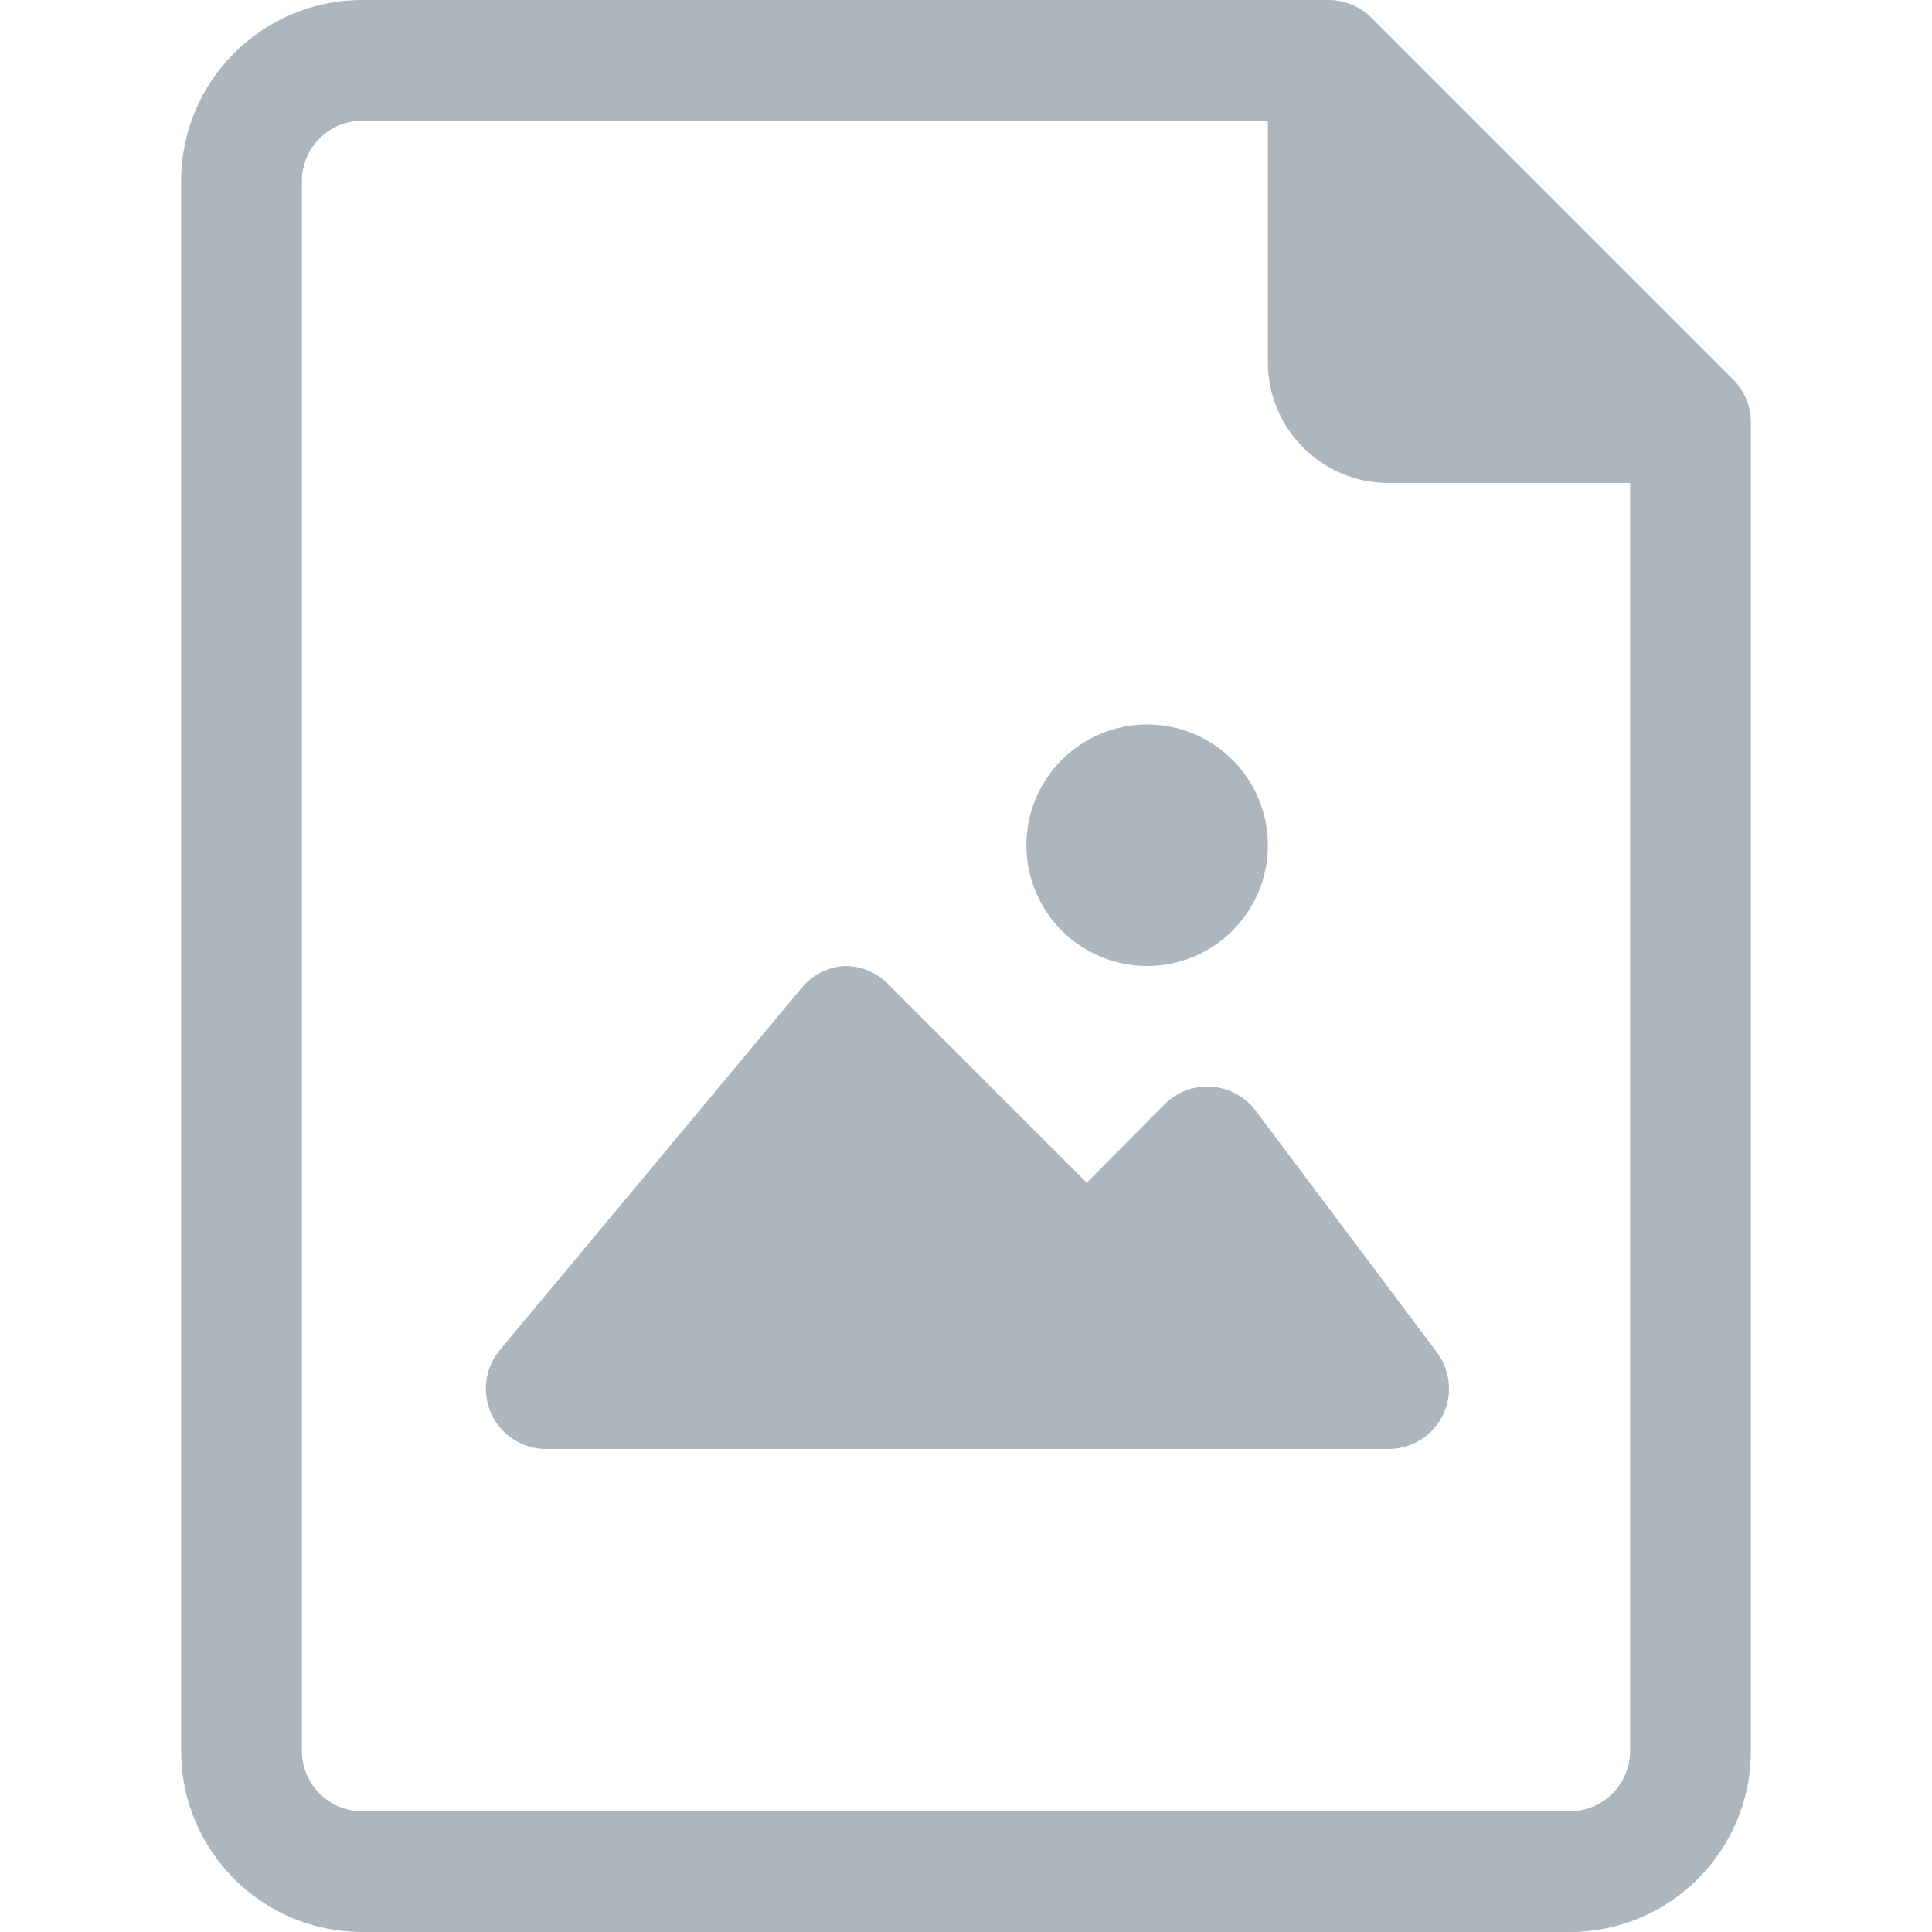
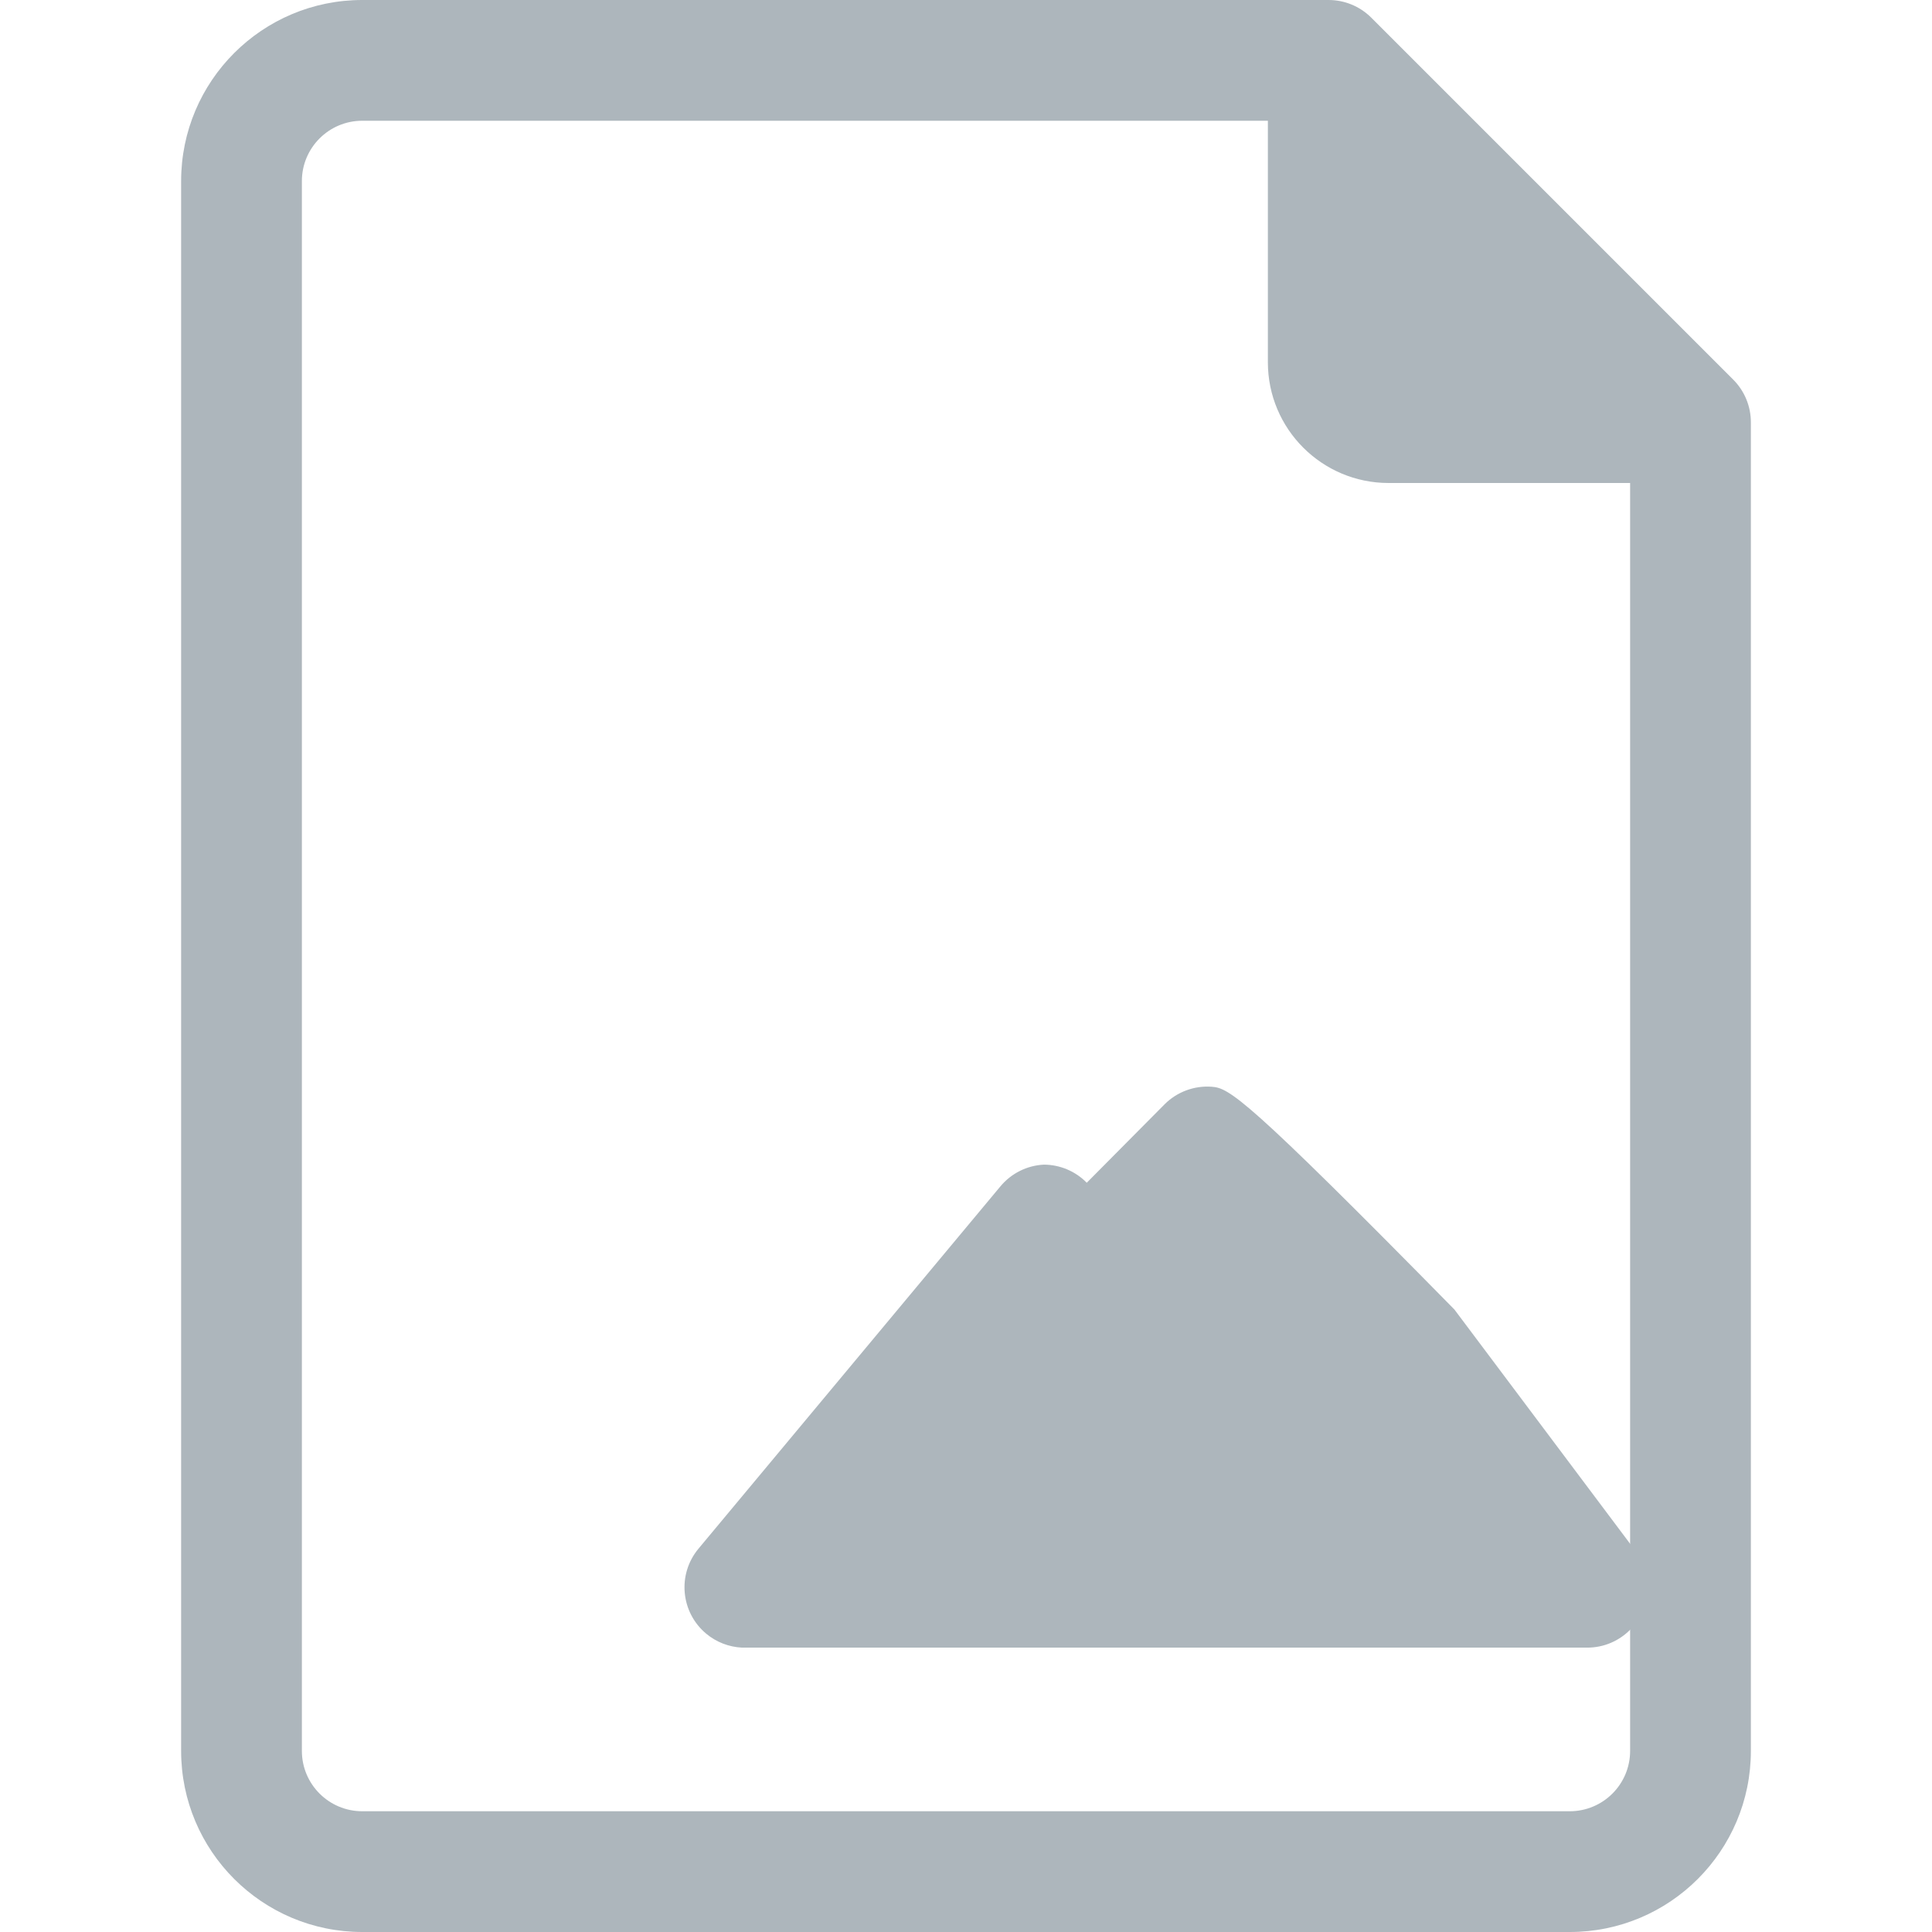
<svg xmlns="http://www.w3.org/2000/svg" version="1.1" id="Capa_1" x="0px" y="0px" viewBox="0 0 512 512" style="enable-background:new 0 0 512 512;" xml:space="preserve">
  <g>
    <g>
      <g>
        <path fill="#adb6bc" d="M459.36,100.64l-96-96C360.341,1.645,356.253-0.024,352,0H96c-26.51,0-48,21.49-48,48v416c0,26.51,21.49,48,48,48h320     c26.51,0,48-21.49,48-48V112C464.025,107.747,462.355,103.66,459.36,100.64z M432,464c0,8.837-7.163,16-16,16H96     c-8.837,0-16-7.163-16-16V48c0-8.837,7.163-16,16-16h240v64c0,17.673,14.327,32,32,32h64V464z" />
-         <path fill="#adb6bc" d="M321.12,288c-4.637-0.34-9.192,1.354-12.48,4.64L288,313.44l-52.64-52.64c-2.993-3.054-7.084-4.782-11.36-4.8     c-4.477,0.221-8.656,2.311-11.52,5.76l-80,96c-5.665,6.781-4.76,16.872,2.021,22.537c2.678,2.237,6.014,3.537,9.499,3.703h224     c8.837,0,16-7.163,16-16c0-3.462-1.123-6.831-3.2-9.6l-48-64C330.022,290.671,325.758,288.335,321.12,288z" />
-         <circle fill="#adb6bc" cx="304" cy="224" r="32" />
+         <path fill="#adb6bc" d="M321.12,288c-4.637-0.34-9.192,1.354-12.48,4.64L288,313.44c-2.993-3.054-7.084-4.782-11.36-4.8     c-4.477,0.221-8.656,2.311-11.52,5.76l-80,96c-5.665,6.781-4.76,16.872,2.021,22.537c2.678,2.237,6.014,3.537,9.499,3.703h224     c8.837,0,16-7.163,16-16c0-3.462-1.123-6.831-3.2-9.6l-48-64C330.022,290.671,325.758,288.335,321.12,288z" />
      </g>
    </g>
  </g>
  <g>
</g>
  <g>
</g>
  <g>
</g>
  <g>
</g>
  <g>
</g>
  <g>
</g>
  <g>
</g>
  <g>
</g>
  <g>
</g>
  <g>
</g>
  <g>
</g>
  <g>
</g>
  <g>
</g>
  <g>
</g>
  <g>
</g>
</svg>